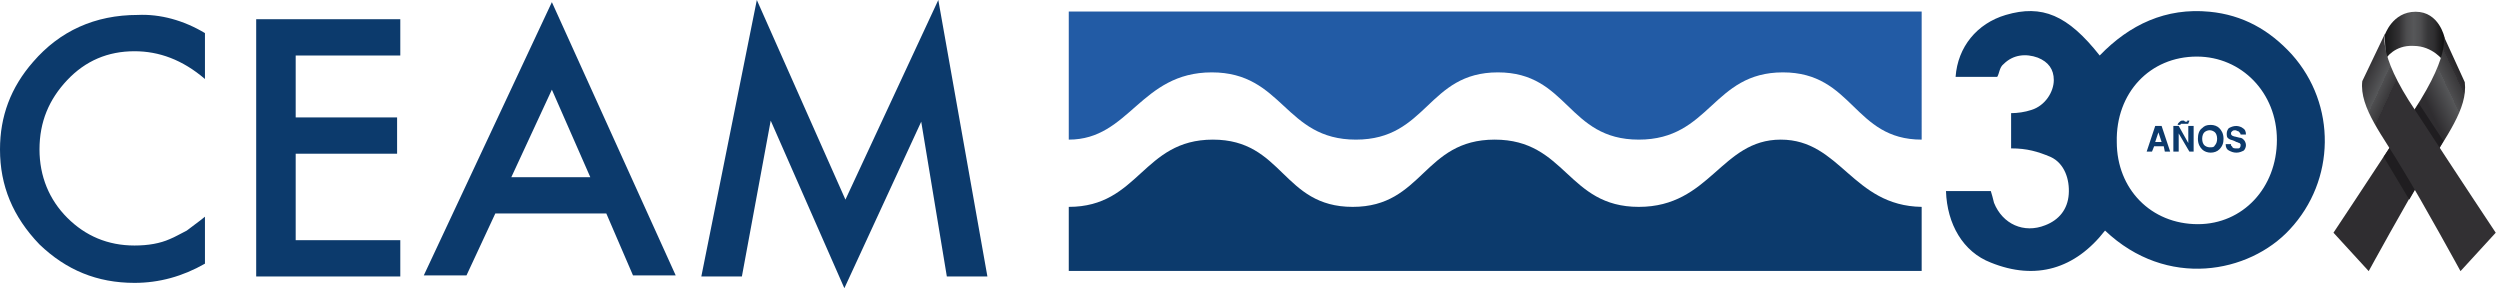
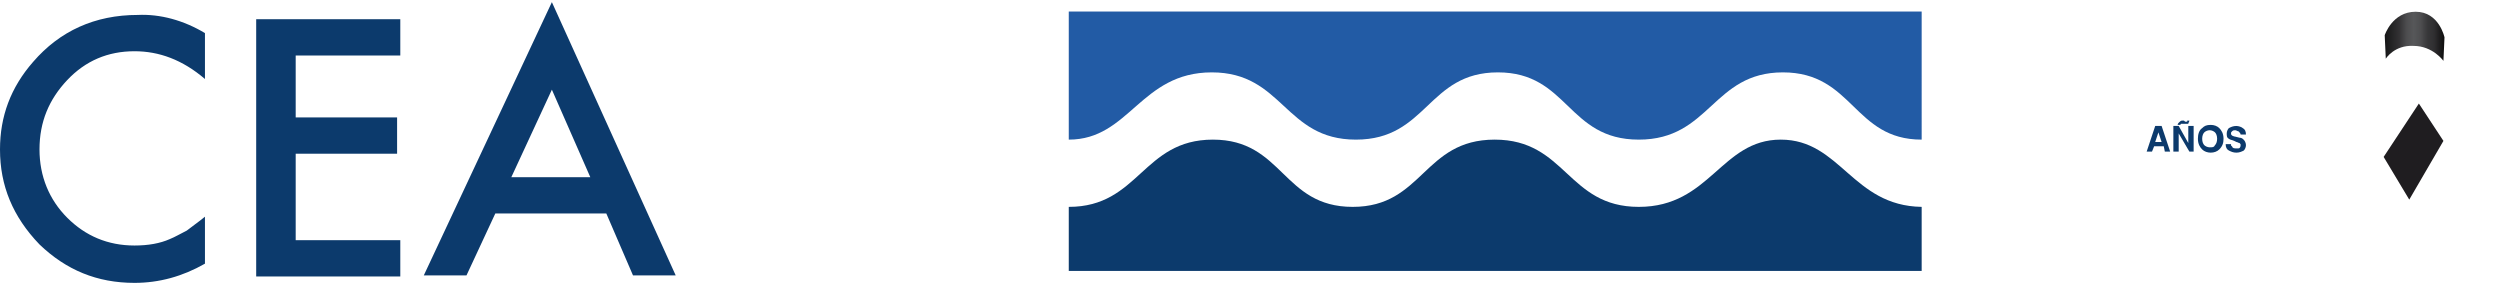
<svg xmlns="http://www.w3.org/2000/svg" version="1.1" id="Capa_1" x="0px" y="0px" viewBox="0 0 234.2 27" style="enable-background:new 0 0 234.2 27;" xml:space="preserve">
  <style type="text/css"> .st0{fill:#0C3A6C;} .st1{fill-rule:evenodd;clip-rule:evenodd;fill:#225BA5;} .st2{fill-rule:evenodd;clip-rule:evenodd;fill:#0C3A6C;} .st3{fill:url(#SVGID_1_);} .st4{fill:url(#SVGID_00000021820812433676128020000003878691759474943933_);} .st5{fill:#1F1D20;} .st6{fill:url(#SVGID_00000014620835839964699990000016388789620359000200_);} </style>
  <g id="Group-3">
    <path id="Path" class="st0" d="M19.2,3.1v4.3c-2.1-1.8-4.3-2.6-6.6-2.6c-2.5,0-4.6,0.9-6.3,2.7S3.7,11.4,3.7,14 c0,2.5,0.9,4.7,2.6,6.4s3.8,2.6,6.3,2.6c1.3,0,2.4-0.2,3.3-0.6c0.5-0.2,1-0.5,1.6-0.8c0.5-0.4,1.1-0.8,1.7-1.3v4.4 c-2.1,1.2-4.3,1.8-6.6,1.8c-3.5,0-6.4-1.2-8.9-3.6C1.2,20.3,0,17.4,0,14c0-3.1,1-5.8,3.1-8.2c2.5-2.9,5.8-4.4,9.8-4.4 C15,1.3,17.2,1.9,19.2,3.1z" />
    <polygon id="Path_00000013190144639634794470000002001460146539182013_" class="st0" points="37.5,5.2 27.7,5.2 27.7,11 37.2,11 37.2,14.4 27.7,14.4 27.7,22.5 37.5,22.5 37.5,25.9 24,25.9 24,1.8 37.5,1.8 " />
    <path id="Shape" class="st0" d="M56.8,20H46.4l-2.7,5.8h-4l12-25.6l11.6,25.6h-4L56.8,20z M55.3,16.6l-3.6-8.2l-3.8,8.2H55.3z" />
-     <polygon id="Path_00000137123571876140858080000015476940905655328148_" class="st0" points="65.7,25.9 70.9,0 79.2,18.7 87.9,0 92.5,25.9 88.7,25.9 86.3,11.4 79.1,27 72.2,11.3 69.5,25.9 " />
  </g>
  <g id="Group" transform="translate(100.122, 1.08)">
    <path id="Path-10" class="st1" d="M0,12c5.7,0,6.7-6.3,13.4-6.3S20.2,12,26.9,12s6.7-6.3,13.3-6.3S46.7,12,53.4,12 s6.9-6.3,13.5-6.3s6.6,6.3,13,6.3V0H0V12z" />
    <path id="Path-10_00000088838993727594864330000010918607786261942201_" class="st2" d="M66.7,12c-5.6,0-6.6,6.3-13.3,6.3 S46.6,12,39.9,12s-6.7,6.3-13.3,6.3S20.1,12,13.5,12S6.6,18.3,0,18.3v6h79.9v-6C73.4,18.2,72.3,12,66.7,12z" />
  </g>
-   <path class="st0" d="M188.4,13.9c0-1,0-2.1,0-3.3c0.6,0,1.3-0.1,1.9-0.3c1.3-0.4,2.1-1.7,2.1-2.8c0-1-0.5-1.7-1.5-2.1 c-1.1-0.4-2.3-0.3-3.2,0.6c-0.4,0.3-0.4,0.9-0.6,1.2c-1.3,0-2.6,0-3.9,0c0.2-2.8,2-5,4.7-5.8c3.4-1,5.8,0,8.8,3.8 c2.8-2.9,6.2-4.5,10.3-4.1c3.1,0.3,5.6,1.7,7.7,4c4.2,4.7,4.1,11.8-0.2,16.4c-3.8,4.1-11.5,5.6-17.3,0.1c-2.8,3.6-6.5,4.7-10.7,3 c-2.6-1-4.1-3.6-4.2-6.7c1.3,0,2.7,0,4.2,0c0.1,0.3,0.2,0.7,0.3,1.1c0.8,2,2.8,2.9,4.8,2.1c1.3-0.5,2.1-1.5,2.2-2.9 c0.1-1.4-0.4-2.9-1.7-3.5C190.9,14.2,189.9,13.9,188.4,13.9z M198.3,13.3c0,4.4,3.2,7.7,7.6,7.7c4.2,0,7.4-3.4,7.4-7.9 c0-4.4-3.3-7.8-7.5-7.8C201.4,5.3,198.2,8.7,198.3,13.3z" />
  <g>
    <path class="st0" d="M202.7,13.7h-0.9l-0.2,0.5h-0.5l0.8-2.4h0.6l0.8,2.4h-0.5L202.7,13.7z M202.5,13.3l-0.3-0.9l-0.3,0.9H202.5z" />
    <path class="st0" d="M205.6,14.2h-0.5l-1-1.7v1.7h-0.5v-2.4h0.5l0.9,1.6v-1.6h0.5v2.4H205.6z M204.9,11.6h-0.1h-0.1h-0.1 c0,0,0,0-0.1,0c0,0,0,0-0.1,0h-0.1c0,0,0,0.1-0.1,0.1H204c0-0.1,0.1-0.2,0.1-0.2c0.1-0.1,0.2-0.2,0.3-0.2h0.1h0.1l0.1,0.1h0.1l0,0 c0.1,0,0.1,0,0.1,0v-0.1h0.2c0,0.1-0.1,0.2-0.1,0.3C205.1,11.6,205,11.6,204.9,11.6z" />
    <path class="st0" d="M207.1,14.3c-0.3,0-0.6-0.1-0.8-0.3s-0.4-0.5-0.4-1c0-0.4,0.1-0.8,0.4-1c0.2-0.2,0.4-0.3,0.8-0.3 c0.3,0,0.6,0.1,0.8,0.3s0.4,0.5,0.4,1c0,0.4-0.1,0.7-0.4,1C207.7,14.2,207.4,14.3,207.1,14.3z M207.5,13.6c0.1-0.1,0.2-0.3,0.2-0.6 s-0.1-0.5-0.2-0.6c-0.1-0.1-0.3-0.2-0.5-0.2s-0.4,0.1-0.5,0.2c-0.1,0.1-0.2,0.3-0.2,0.6s0.1,0.5,0.2,0.6c0.1,0.1,0.3,0.2,0.5,0.2 C207.3,13.8,207.4,13.8,207.5,13.6z" />
    <path class="st0" d="M209.4,13.9c0.1,0,0.2,0,0.3,0s0.2-0.1,0.2-0.3c0-0.1,0-0.1-0.1-0.2c-0.1,0-0.2-0.1-0.3-0.1l-0.2-0.1 c-0.2-0.1-0.4-0.1-0.5-0.2c-0.2-0.1-0.2-0.3-0.2-0.5s0.1-0.4,0.2-0.5c0.2-0.1,0.4-0.2,0.7-0.2c0.2,0,0.5,0.1,0.6,0.2 c0.2,0.1,0.3,0.3,0.3,0.6h-0.5c0-0.1-0.1-0.2-0.2-0.3c-0.1,0-0.2-0.1-0.3-0.1s-0.2,0-0.3,0.1s-0.1,0.1-0.1,0.2c0,0.1,0,0.1,0.1,0.2 c0,0,0.2,0.1,0.3,0.1l0.4,0.1c0.2,0,0.3,0.1,0.4,0.2c0.1,0.1,0.2,0.3,0.2,0.5s-0.1,0.4-0.2,0.5c-0.2,0.1-0.4,0.2-0.7,0.2 s-0.5-0.1-0.7-0.2s-0.3-0.3-0.3-0.6h0.5c0,0.1,0,0.2,0.1,0.2C209.1,13.8,209.2,13.9,209.4,13.9z" />
  </g>
  <g>
    <linearGradient id="SVGID_1_" gradientUnits="userSpaceOnUse" x1="222.892" y1="24.484" x2="229.324" y2="24.484" gradientTransform="matrix(1 0 0 -1 0 27.89)">
      <stop offset="0" style="stop-color:#0B0B0B" />
      <stop offset="0.3" style="stop-color:#343335" />
      <stop offset="0.3" style="stop-color:#363537" />
      <stop offset="0.4" style="stop-color:#4D4D4F" />
      <stop offset="0.5" style="stop-color:#565759" />
      <stop offset="0.6" style="stop-color:#4E4E50" />
      <stop offset="0.7" style="stop-color:#38383A" />
      <stop offset="0.8" style="stop-color:#2F2E30" />
      <stop offset="1" style="stop-color:#020202" />
    </linearGradient>
    <path class="st3" d="M223.5,5.5c0,0,0.8-1.3,2.6-1.2c1.8,0,2.8,1.4,2.8,1.4l0.1-2.2c0,0-0.5-2.4-2.7-2.4c-2.2,0-2.9,2.2-2.9,2.2 L223.5,5.5L223.5,5.5z" />
    <linearGradient id="SVGID_00000132793218394196955630000009759381264519148958_" gradientUnits="userSpaceOnUse" x1="228.772" y1="15.248" x2="239.404" y2="20.287" gradientTransform="matrix(1 0 0 -1 0 27.89)">
      <stop offset="0" style="stop-color:#2F2D30" />
      <stop offset="0.2" style="stop-color:#565759" />
      <stop offset="0.2" style="stop-color:#4E4E50" />
      <stop offset="0.3" style="stop-color:#39383A" />
      <stop offset="0.3" style="stop-color:#323033" />
      <stop offset="0.5" style="stop-color:#000000" />
    </linearGradient>
-     <path style="fill:url(#SVGID_00000132793218394196955630000009759381264519148958_);" d="M228.8,3.1c0,0,1.1,1.5-2.7,7.3 c-4.5,6.9-7.5,11.4-7.5,11.4l3.3,3.6c0,0,3.5-6.4,5.4-9.5c1.8-3.1,3.9-5.7,3.6-8.2L228.8,3.1z" />
    <g>
      <polygon class="st5" points="223.3,14.7 225.7,18.7 228.9,13.2 226.6,9.7 " />
    </g>
    <linearGradient id="SVGID_00000157306577224393416120000017508490301428640159_" gradientUnits="userSpaceOnUse" x1="219.501" y1="17.209" x2="229.082" y2="12.755" gradientTransform="matrix(1 0 0 -1 0 27.89)">
      <stop offset="0" style="stop-color:#2F2D30" />
      <stop offset="0.2" style="stop-color:#565759" />
      <stop offset="0.2" style="stop-color:#4E4E50" />
      <stop offset="0.3" style="stop-color:#39383A" />
      <stop offset="0.3" style="stop-color:#323033" />
    </linearGradient>
-     <path style="fill:url(#SVGID_00000157306577224393416120000017508490301428640159_);" d="M223.5,3c0,0-1,1.8,2.8,7.4 c4.5,6.9,7.5,11.4,7.5,11.4l-3.3,3.6c0,0-3.5-6.4-5.4-9.5c-1.8-3.1-4.1-5.8-3.8-8.3L223.5,3L223.5,3z" />
  </g>
</svg>